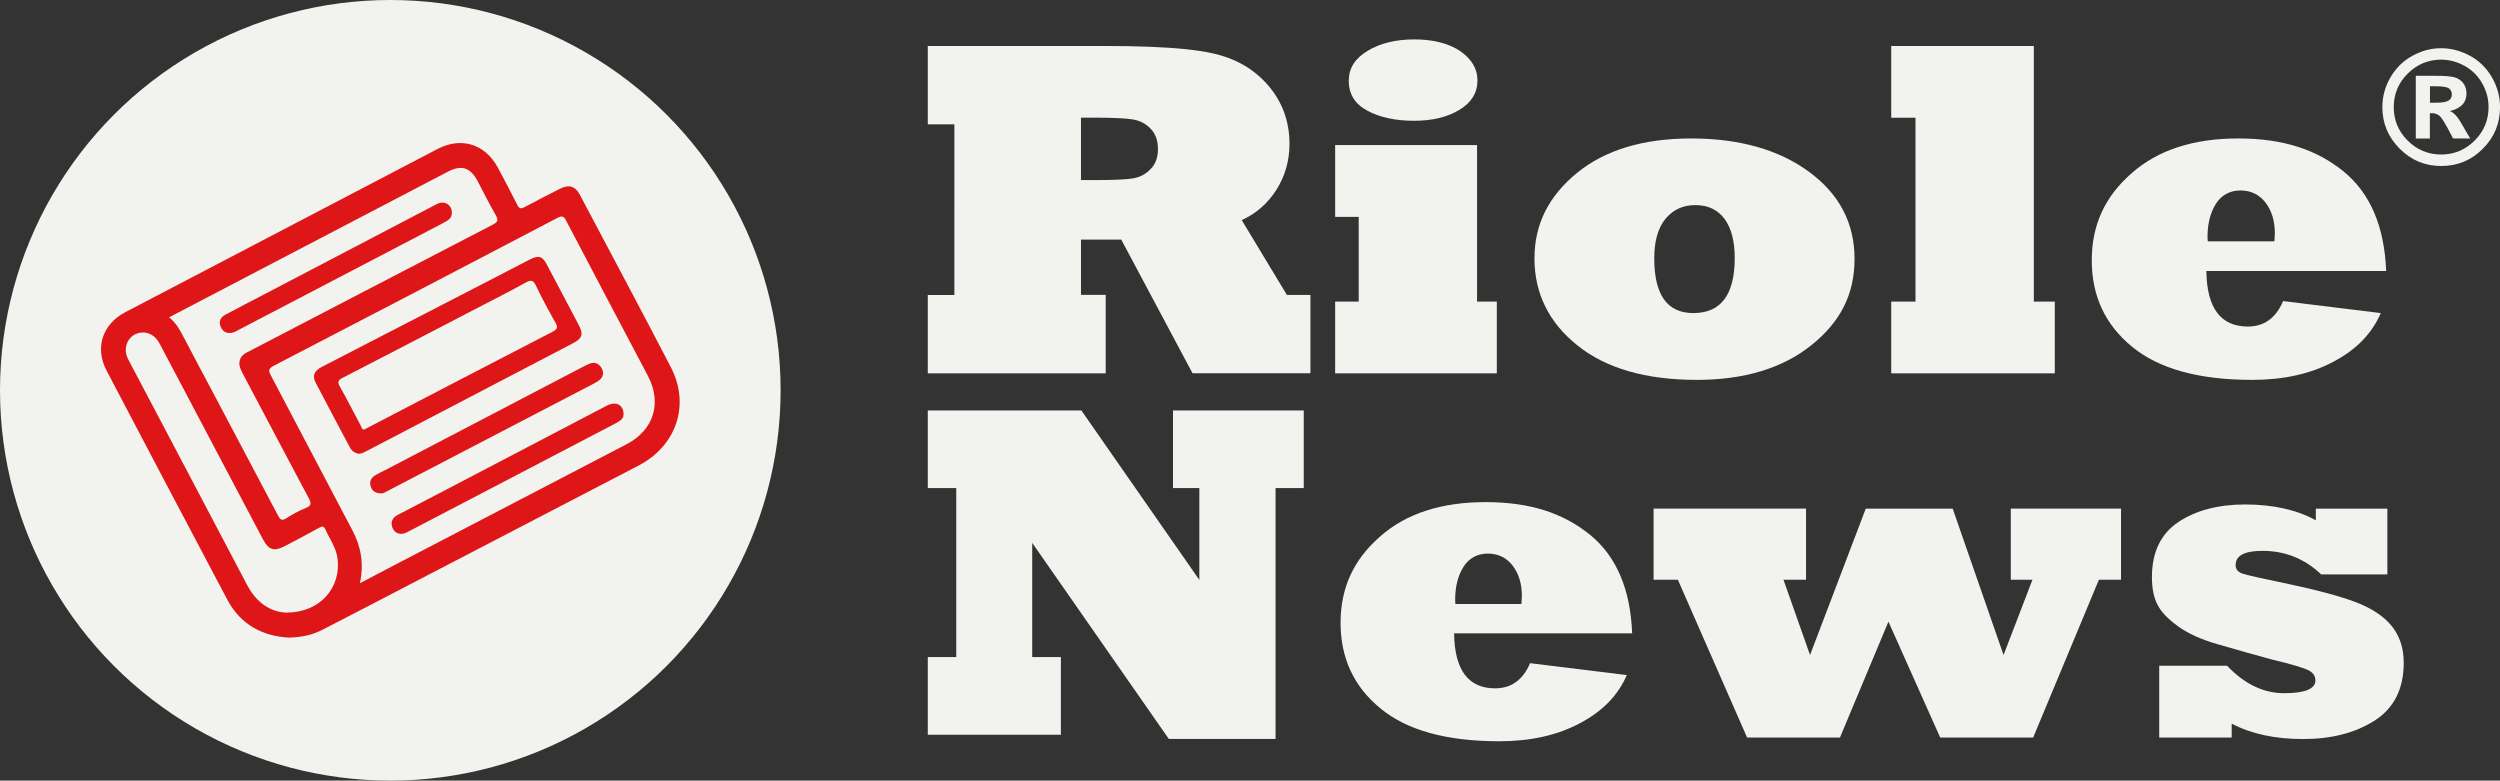
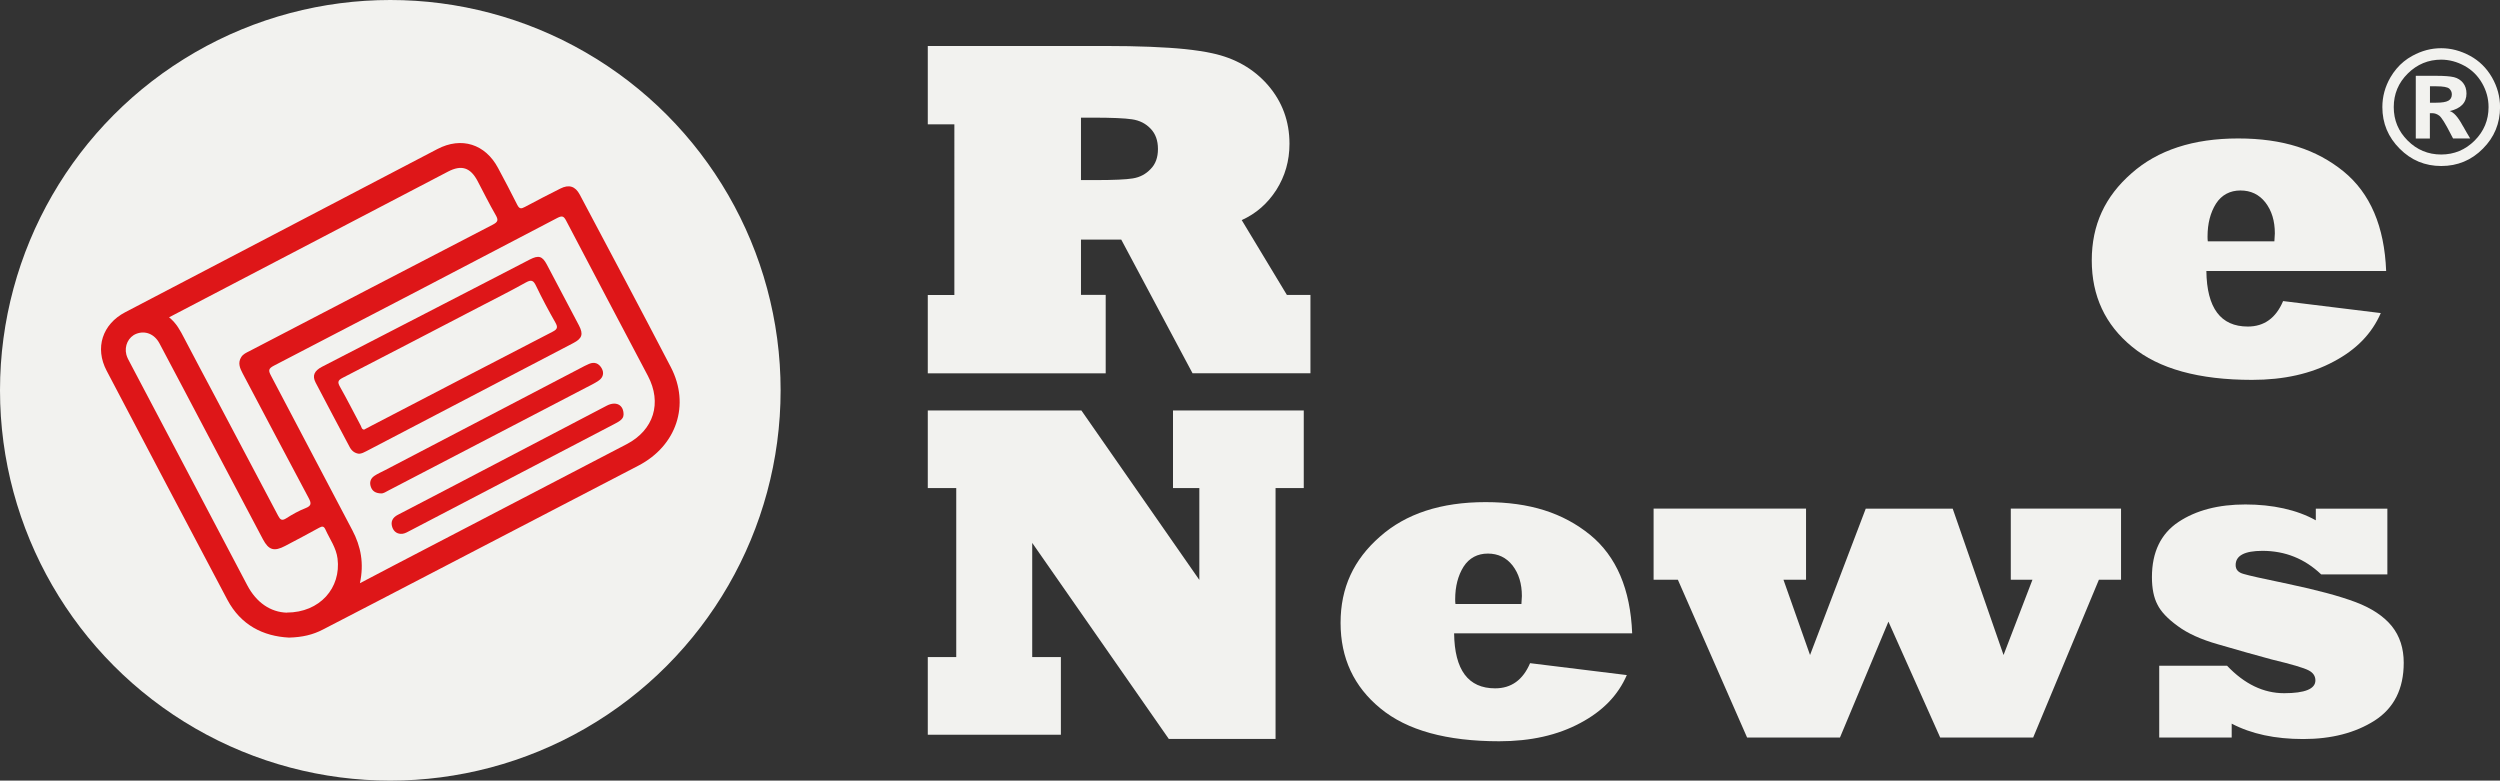
<svg xmlns="http://www.w3.org/2000/svg" id="Camada_2" data-name="Camada 2" viewBox="0 0 493.65 154.14">
  <rect x="0" y="0" width="493.65" height="154.14" fill="#333333" stroke="none" />
  <defs>
    <style>      .cls-1 {        fill: #f2f2ef;      }      .cls-2 {        fill: #de1618;      }    </style>
  </defs>
  <g id="Camada_2-2" data-name="Camada 2">
    <g>
      <circle class="cls-1" cx="77.07" cy="77.07" r="77.07" />
      <g>
        <path class="cls-2" d="M57.07,125.9c-5.11-.26-9.52-2.47-12.18-7.48-7.98-15.06-15.92-30.14-23.84-45.23-2.36-4.49-.84-9.17,3.66-11.53,20.55-10.75,41.1-21.5,61.66-32.23,4.75-2.48,9.46-.99,11.98,3.75,1.28,2.41,2.57,4.81,3.78,7.25.42.84.77.84,1.52.43,2.31-1.25,4.66-2.44,7.01-3.63,1.67-.85,2.94-.47,3.82,1.2,6.01,11.35,12.07,22.68,17.99,34.08,3.85,7.43,1.12,15.52-6.4,19.43-17.24,8.97-34.49,17.93-51.73,26.89-3.52,1.83-7.06,3.65-10.58,5.48-1.97,1.03-4.06,1.52-6.68,1.59ZM71.07,115.16c2.53-1.33,4.86-2.56,7.19-3.77,15.16-7.89,30.32-15.77,45.48-23.68,5.37-2.8,7.01-8.15,4.19-13.5-5.39-10.21-10.79-20.42-16.14-30.64-.47-.9-.8-1.02-1.73-.54-18.65,9.77-37.31,19.5-56,29.19-1.09.57-1.07.97-.56,1.94,5.38,10.17,10.69,20.37,16.07,30.53,1.71,3.23,2.33,6.59,1.5,10.47ZM33.39,62.66c1.46,1.16,2.21,2.63,2.98,4.11,2.03,3.89,4.1,7.76,6.16,11.64,4.13,7.8,8.27,15.6,12.38,23.41.42.8.74,1.08,1.62.52,1.2-.77,2.47-1.48,3.8-2,1.19-.47,1.17-.96.63-1.98-4.38-8.19-8.69-16.42-13.04-24.62-.56-1.06-1.01-2.1-.27-3.25.37-.57.97-.84,1.55-1.13,16.03-8.34,32.06-16.69,48.11-25,1.05-.54,1.12-.94.56-1.91-1.27-2.2-2.39-4.48-3.58-6.73-1.41-2.65-3.17-3.22-5.83-1.83-18.3,9.55-36.6,19.12-55.08,28.77ZM56.63,120.96c6.54-.01,10.75-4.88,10.02-10.67-.27-2.14-1.53-3.83-2.38-5.71-.31-.69-.62-.72-1.25-.37-2.22,1.23-4.47,2.41-6.71,3.59-2.18,1.15-3.26.83-4.39-1.31-3.58-6.78-7.16-13.55-10.74-20.33-3.23-6.12-6.45-12.26-9.7-18.37-.99-1.85-2.81-2.56-4.56-1.88-1.55.6-2.42,2.37-1.97,4.12.15.57.46,1.11.74,1.64,3.85,7.32,7.71,14.63,11.57,21.94,3.85,7.31,7.7,14.63,11.56,21.95,1.81,3.44,4.61,5.32,7.82,5.42Z" />
        <path class="cls-2" d="M70.89,89.6c-.85-.1-1.45-.58-1.84-1.32-2.25-4.24-4.51-8.48-6.73-12.74-.7-1.35-.28-2.32,1.27-3.12,10.72-5.53,21.44-11.06,32.16-16.59,2.96-1.53,5.91-3.06,8.87-4.59,1.74-.89,2.47-.68,3.36,1,2.12,4,4.24,8.01,6.34,12.02.9,1.72.64,2.57-1.11,3.48-13.63,7.13-27.26,14.24-40.89,21.36-.45.24-.9.47-1.43.5ZM71.88,84.84c.46-.25.91-.49,1.36-.72,11.96-6.22,23.92-12.44,35.9-18.63.95-.49,1.04-.89.52-1.81-1.35-2.37-2.63-4.77-3.81-7.23-.51-1.06-.9-1.29-2-.68-3.1,1.73-6.28,3.32-9.43,4.96-8.93,4.64-17.85,9.29-26.79,13.89-.92.48-1,.85-.51,1.73,1.43,2.53,2.74,5.13,4.11,7.69.16.29.18.74.64.79Z" />
        <path class="cls-2" d="M75.25,97.43c-1.08-.03-1.71-.44-2.01-1.26-.33-.89-.09-1.68.68-2.2.65-.44,1.38-.75,2.07-1.11,13.15-6.87,26.3-13.73,39.45-20.6.29-.15.58-.29.88-.41,1.09-.46,1.93-.09,2.48.86.54.94.28,1.85-.58,2.44-.79.55-1.68.96-2.54,1.41-12.98,6.76-25.97,13.52-38.95,20.28-.53.28-1.04.63-1.48.59Z" />
        <path class="cls-2" d="M123.12,81.9c0,.81-.77,1.28-1.63,1.73-6.14,3.2-12.27,6.41-18.4,9.61-7.36,3.85-14.73,7.69-22.09,11.53-.49.25-1,.57-1.52.63-.97.11-1.72-.38-2.03-1.32-.36-1.09.1-1.9,1.08-2.41,3.15-1.65,6.31-3.28,9.47-4.93,10.6-5.54,21.2-11.09,31.8-16.63,1.79-.94,3.36-.23,3.33,1.78Z" />
-         <path class="cls-2" d="M89.22,41.93c.05,1.13-.73,1.6-1.58,2.04-5.85,3.05-11.7,6.12-17.55,9.17-7.69,4.02-15.38,8.04-23.08,12.05-.29.15-.57.34-.87.43-1.12.34-2.04.07-2.54-1.04-.49-1.07-.08-1.92.9-2.44,2.52-1.35,5.07-2.66,7.61-3.99,11.22-5.87,22.43-11.73,33.65-17.6.29-.15.57-.31.87-.42,1.31-.47,2.59.42,2.59,1.79Z" />
      </g>
      <g>
        <g>
          <path class="cls-1" d="M209.48,145.08h-26.28v-15.33h5.62v-33.37h-5.62v-15.33h30.33l23.29,33.46v-18.13h-5.2v-15.33h25.82v15.33h-5.57v49.53h-21.08l-26.97-38.71v22.55h5.66v15.33Z" />
          <path class="cls-1" d="M302.13,130.95l19.1,2.35c-.86,1.99-2.06,3.78-3.59,5.36-1.54,1.58-3.41,2.95-5.62,4.12-4.45,2.39-9.77,3.59-15.97,3.59-10.4,0-18.23-2.16-23.47-6.49-5.25-4.3-7.87-9.93-7.87-16.89s2.59-12.49,7.78-17.03c5.12-4.54,12.07-6.81,20.85-6.81s15.31,2.15,20.62,6.44c5.22,4.26,7.99,10.76,8.33,19.47h-35.16c.09,7.24,2.79,10.86,8.1,10.86,3.19,0,5.49-1.66,6.9-4.97ZM287.4,119.26h13.02c.06-.92.09-1.44.09-1.57,0-2.42-.61-4.43-1.84-6.03-1.23-1.56-2.85-2.35-4.88-2.35s-3.68.86-4.79,2.58c-1.1,1.75-1.66,3.9-1.66,6.44,0,.34.01.64.05.92Z" />
          <path class="cls-1" d="M363.3,145.63h-18.32l-13.67-31.16h-4.79v-14.04h30.1v14.04h-4.46l5.25,14.87,11-28.9h17.17l10.04,28.9,5.71-14.87h-4.28v-14.04h21.77v14.04h-4.37l-12.98,31.16h-18.36l-10.22-22.88-9.57,22.88Z" />
          <path class="cls-1" d="M440.68,145.63h-14.32v-14.18h13.39c3.44,3.62,7.19,5.43,11.28,5.43s6.17-.84,6.17-2.53c0-.86-.45-1.52-1.34-1.98-.92-.49-3.36-1.21-7.32-2.16-3.19-.86-6.72-1.86-10.59-2.99-3.34-.95-5.98-2.15-7.92-3.59-1.99-1.44-3.33-2.85-4.01-4.23-.73-1.38-1.1-3.19-1.1-5.43,0-4.94,1.75-8.58,5.25-10.91,3.47-2.3,7.87-3.45,13.21-3.45s10.16,1.04,13.9,3.13v-2.3h14.13v12.98h-13.07c-3.25-3.1-7.12-4.65-11.6-4.65-3.53,0-5.29.94-5.29,2.81,0,.89.52,1.47,1.57,1.75.89.28,3.83.94,8.84,1.98,5.68,1.2,10.11,2.39,13.3,3.59,3.16,1.2,5.54,2.78,7.13,4.74,1.57,1.96,2.35,4.37,2.35,7.23,0,5.16-1.92,8.96-5.75,11.42-3.81,2.42-8.5,3.64-14.09,3.64s-10.26-1.01-14.13-3.04v2.76Z" />
        </g>
        <g id="Logo-Riole-vermelho">
          <g id="Logo">
            <g>
              <g>
                <path class="cls-1" d="M218.33,73.72h-35.13v-15.47h5.25V24.55h-5.25v-15.47h35.13c3.16,0,6.09.05,8.78.16,2.69.11,5,.26,6.92.46,1.92.2,3.69.47,5.3.81,4.52.96,8.19,3.05,11.01,6.27,2.85,3.28,4.28,7.16,4.28,11.62,0,3.35-.87,6.38-2.6,9.11-1.74,2.7-4.01,4.68-6.83,5.95l8.92,14.78h4.65v15.47h-23.28l-14.08-26.4h-7.95v10.92h4.88v15.47ZM213.45,23.25v12.31h2.79c3.65,0,6.13-.11,7.44-.33,1.39-.22,2.57-.84,3.53-1.86.96-.96,1.44-2.28,1.44-3.95s-.48-3-1.44-4c-.96-1.02-2.18-1.64-3.67-1.86-1.43-.22-4.03-.33-7.81-.33h-2.28Z" />
-                 <path class="cls-1" d="M295.56,73.72h-31.92v-14.17h4.65v-16.73h-4.65v-14.17h28.02v30.9h3.9v14.17ZM266.33,15.91c0-2.45,1.25-4.41,3.76-5.9,2.48-1.49,5.55-2.23,9.2-2.23s6.77.77,9.06,2.32c2.26,1.58,3.39,3.5,3.39,5.76,0,2.45-1.18,4.38-3.53,5.81-2.39,1.46-5.39,2.18-9.02,2.18s-6.75-.67-9.2-2c-2.45-1.3-3.67-3.28-3.67-5.95Z" />
-                 <path class="cls-1" d="M303,50.95c0-6.63,2.79-12.22,8.36-16.78,5.58-4.55,13.1-6.83,22.59-6.83s17.3,2.2,23.28,6.6c5.98,4.4,8.97,10.13,8.97,17.19s-2.85,12.5-8.55,17.05c-5.7,4.55-13.23,6.83-22.59,6.83-10.1,0-17.97-2.28-23.61-6.83-5.64-4.52-8.46-10.27-8.46-17.24ZM326.65,51.04c0,7.19,2.57,10.78,7.71,10.78,5.45,0,8.18-3.62,8.18-10.87,0-3.31-.67-5.89-2-7.71-1.36-1.83-3.28-2.74-5.76-2.74s-4.41.9-5.9,2.69c-1.49,1.8-2.23,4.42-2.23,7.85Z" />
-                 <path class="cls-1" d="M405.74,73.72h-32.3v-14.17h4.79V23.25h-4.79v-14.17h28.16v50.47h4.14v14.17Z" />
                <path class="cls-1" d="M450.82,59.45l19.29,2.37c-.87,2.01-2.08,3.82-3.62,5.41-1.55,1.6-3.44,2.98-5.67,4.16-4.49,2.42-9.87,3.62-16.13,3.62-10.5,0-18.4-2.18-23.7-6.55-5.3-4.34-7.95-10.02-7.95-17.05s2.62-12.61,7.85-17.19c5.17-4.58,12.19-6.88,21.05-6.88s15.46,2.17,20.82,6.51c5.27,4.31,8.07,10.86,8.41,19.66h-35.5c.09,7.31,2.82,10.97,8.18,10.97,3.22,0,5.55-1.67,6.97-5.02ZM435.95,47.65h13.15c.06-.93.09-1.45.09-1.58,0-2.45-.62-4.48-1.86-6.09-1.24-1.58-2.88-2.37-4.93-2.37s-3.72.87-4.83,2.6c-1.11,1.77-1.67,3.93-1.67,6.51,0,.34.01.65.05.93Z" />
              </g>
              <path class="cls-1" d="M482.04,9.52c1.94,0,3.83.5,5.67,1.49,1.82.98,3.27,2.4,4.35,4.26,1.06,1.85,1.6,3.82,1.6,5.88,0,3.21-1.13,5.95-3.39,8.21-2.26,2.28-5,3.42-8.22,3.42s-5.94-1.14-8.21-3.42c-2.28-2.28-3.42-5.02-3.42-8.21,0-2.07.53-4.03,1.6-5.88.34-.59.74-1.15,1.19-1.69s.93-1.01,1.45-1.43c.51-.42,1.08-.8,1.71-1.14.91-.5,1.84-.87,2.78-1.12.94-.25,1.91-.37,2.91-.37ZM482.04,11.78c-2.55,0-4.75.91-6.6,2.74-1.84,1.82-2.77,4.03-2.77,6.63s.92,4.78,2.75,6.61c1.83,1.83,4.04,2.75,6.61,2.75s4.78-.92,6.61-2.75c1.83-1.83,2.75-4.04,2.75-6.61,0-1.68-.43-3.26-1.28-4.73-.85-1.48-2.01-2.62-3.47-3.42-1.48-.81-3.02-1.22-4.62-1.22ZM479.82,27.35h-2.8v-12.38h4.03c1.6,0,2.77.09,3.51.27.73.18,1.33.56,1.79,1.12.46.58.68,1.28.68,2.1,0,1.82-1.11,2.98-3.33,3.47.79.21,1.64,1.15,2.54,2.81.02.02.09.13.2.33.11.2.31.55.59,1.04l.73,1.23h-3.38l-.52-.99c-1.01-1.98-1.74-3.14-2.19-3.5-.44-.33-.9-.5-1.4-.5-.19,0-.35,0-.47.01v4.97ZM479.82,17.04v3.24h1.19c1.17,0,1.98-.13,2.45-.4.46-.26.68-.68.68-1.25,0-.44-.17-.81-.5-1.12-.35-.31-1.2-.47-2.57-.47h-1.25Z" />
            </g>
          </g>
        </g>
      </g>
    </g>
  </g>
</svg>